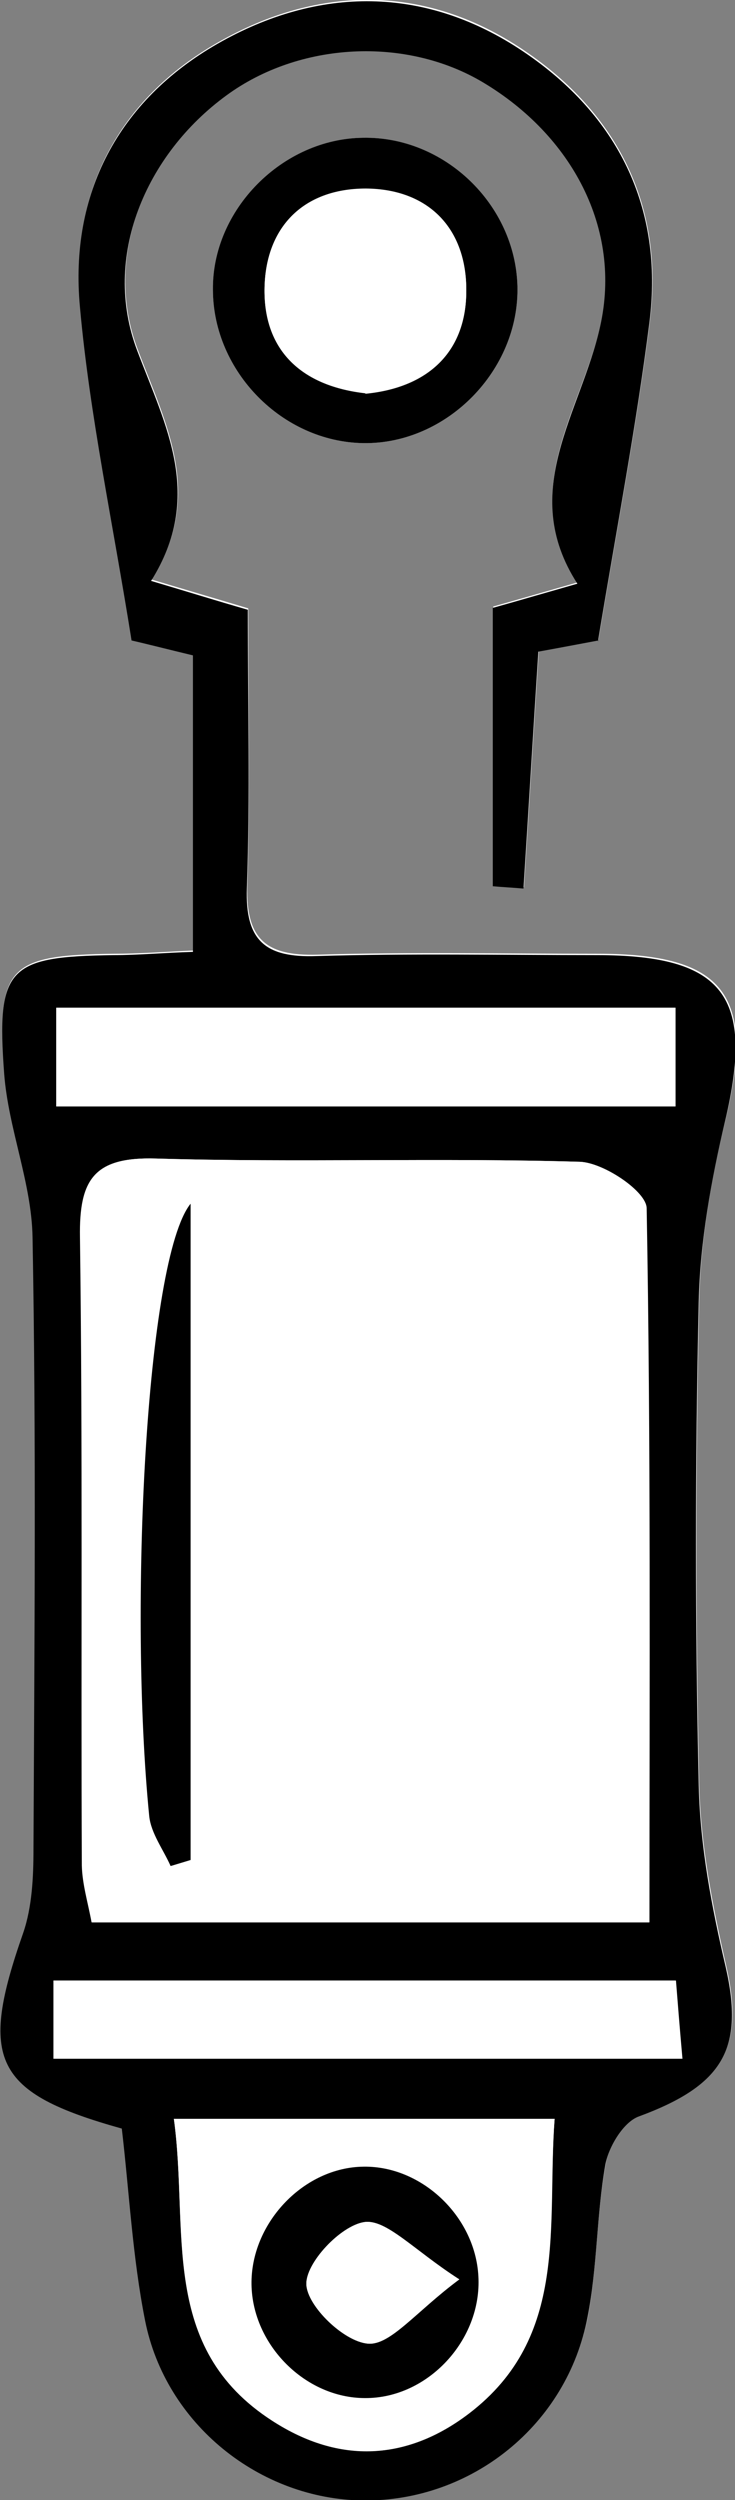
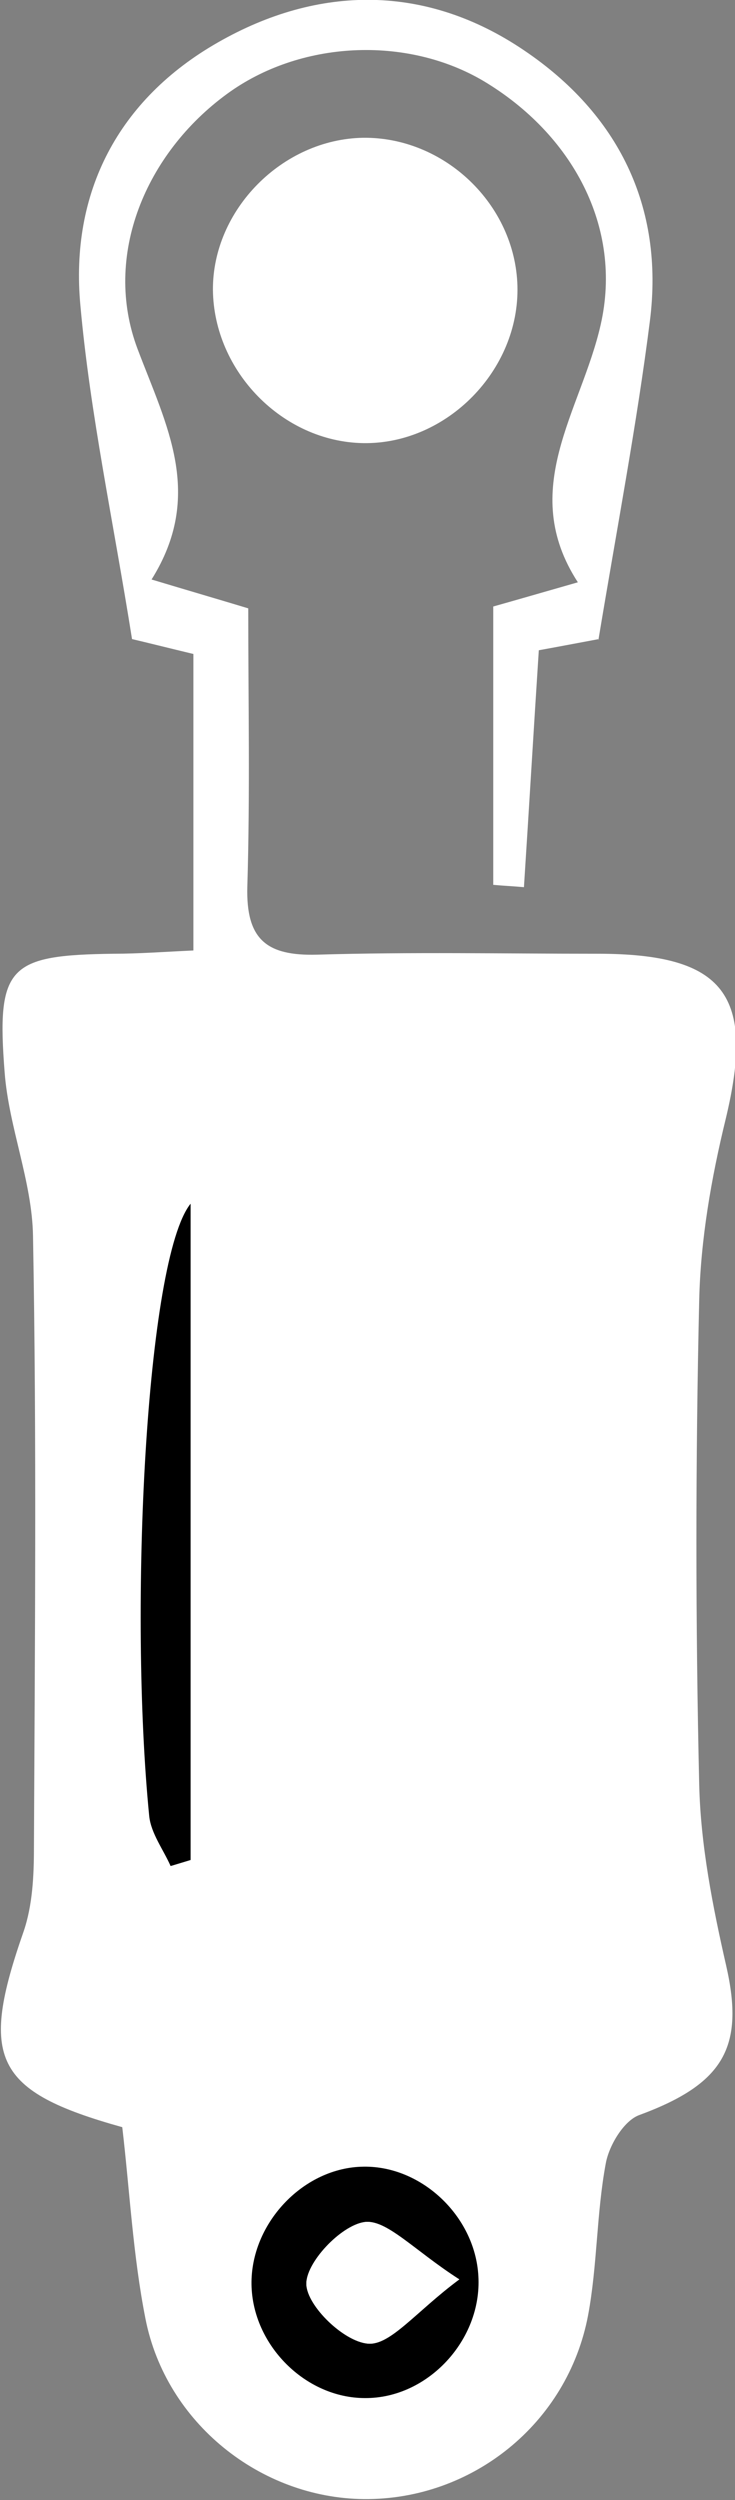
<svg xmlns="http://www.w3.org/2000/svg" id="a" viewBox="0 0 15.81 53.71">
  <rect x="0" y="0" width="15.81" height="53.71" fill="#808080" stroke="none" />
  <path d="M12.87,13.76c.41-2.47.83-4.66,1.11-6.87.31-2.46-.69-4.45-2.71-5.81-2.1-1.42-4.41-1.41-6.58-.17-2.14,1.22-3.19,3.22-2.96,5.66.21,2.33.71,4.64,1.11,7.16.26.06.82.2,1.32.32v6.37c-.65.03-1.18.07-1.71.07-2.26.03-2.53.26-2.35,2.55.09,1.18.59,2.34.61,3.51.08,4.38.04,8.77.02,13.15,0,.6-.03,1.23-.22,1.79-.96,2.74-.64,3.44,2.12,4.21.16,1.36.23,2.76.5,4.12.44,2.23,2.47,3.85,4.7,3.87,2.32.02,4.38-1.62,4.82-3.95.2-1.07.18-2.19.38-3.26.07-.39.39-.92.72-1.04,1.82-.67,2.27-1.46,1.87-3.21-.29-1.27-.55-2.59-.58-3.89-.08-3.47-.08-6.94,0-10.41.03-1.3.26-2.62.57-3.89.64-2.66-.01-3.55-2.76-3.55-2.01,0-4.02-.04-6.03.02-1.09.03-1.53-.33-1.5-1.46.06-1.99.02-3.99.02-5.98-.73-.22-1.28-.38-2.08-.62,1.14-1.82.32-3.31-.3-4.95-.76-2.01.18-4.21,1.92-5.48,1.57-1.15,3.86-1.26,5.52-.28,1.91,1.14,3,3.14,2.52,5.24-.42,1.85-1.79,3.53-.49,5.53-.84.24-1.39.4-1.82.52v5.98c.22.02.44.03.66.05.11-1.7.21-3.4.32-5.09.55-.1,1.02-.19,1.29-.24ZM7.81,2.96c-1.74.03-3.24,1.55-3.23,3.27.02,1.75,1.5,3.26,3.23,3.29,1.8.03,3.37-1.57,3.32-3.38-.05-1.75-1.57-3.2-3.32-3.18Z" fill="#fff" />
-   <path d="M12.87,13.76c-.27.05-.74.14-1.29.24-.11,1.69-.21,3.39-.32,5.09-.22-.02-.44-.03-.66-.05v-5.98c.43-.12.98-.28,1.82-.52-1.29-2,.08-3.68.49-5.53.47-2.1-.61-4.1-2.52-5.24-1.66-.99-3.95-.87-5.52.28-1.74,1.27-2.68,3.47-1.92,5.48.62,1.64,1.44,3.13.3,4.95.81.24,1.35.41,2.08.62,0,1.99.05,3.99-.02,5.98-.04,1.13.4,1.5,1.5,1.46,2.01-.06,4.02-.02,6.03-.02,2.74,0,3.39.89,2.76,3.55-.3,1.27-.54,2.59-.57,3.89-.08,3.47-.08,6.94,0,10.41.03,1.3.28,2.61.58,3.89.4,1.75-.05,2.54-1.87,3.21-.33.12-.65.65-.72,1.04-.19,1.08-.17,2.19-.38,3.26-.44,2.33-2.5,3.97-4.82,3.95-2.23-.02-4.26-1.64-4.7-3.87-.27-1.36-.34-2.76-.5-4.12-2.76-.77-3.08-1.47-2.12-4.21.19-.55.22-1.19.22-1.79.02-4.38.06-8.77-.02-13.15-.02-1.17-.52-2.33-.61-3.51-.17-2.29.09-2.52,2.35-2.55.53,0,1.07-.05,1.71-.07v-6.37c-.5-.12-1.05-.26-1.32-.32-.4-2.52-.9-4.83-1.11-7.16-.23-2.44.83-4.44,2.96-5.66,2.17-1.24,4.47-1.25,6.58.17,2.02,1.36,3.02,3.34,2.71,5.81-.28,2.21-.7,4.4-1.11,6.87ZM13.97,41.3c0-5.26.03-10.3-.06-15.34,0-.36-.92-.98-1.43-1-3.04-.09-6.08.02-9.12-.07-1.33-.04-1.65.45-1.63,1.69.06,4.5.02,9,.04,13.5,0,.4.13.8.21,1.22h12ZM3.74,45.52c.33,2.4-.33,4.91,2.12,6.49,1.45.93,2.91.85,4.23-.16,2.16-1.65,1.66-4.03,1.84-6.33H3.74ZM1.21,23.77h13.32v-2.12H1.21v2.12ZM1.15,44.23h13.52c-.05-.66-.1-1.17-.14-1.68H1.15v1.68Z" />
-   <path d="M7.81,2.96c1.75-.03,3.27,1.43,3.32,3.18.05,1.81-1.52,3.41-3.32,3.38-1.73-.03-3.22-1.53-3.23-3.29-.02-1.72,1.49-3.25,3.23-3.27ZM7.86,8.45c1.34-.13,2.17-.89,2.17-2.21,0-1.32-.8-2.18-2.16-2.19-1.36,0-2.17.85-2.18,2.17-.01,1.33.83,2.08,2.17,2.22Z" />
  <path d="M13.97,41.3H1.97c-.08-.43-.2-.82-.21-1.22-.02-4.5.02-9-.04-13.5-.02-1.24.3-1.73,1.63-1.69,3.04.09,6.08-.02,9.12.07.51.02,1.42.64,1.43,1,.09,5.04.06,10.07.06,15.34ZM4.1,25.86c-.96,1.19-1.33,8.73-.89,13.16.04.37.3.72.46,1.07l.43-.13v-14.1Z" fill="#fff" />
  <path d="M3.74,45.52h8.19c-.17,2.29.32,4.68-1.84,6.33-1.33,1.01-2.78,1.1-4.23.16-2.46-1.58-1.79-4.09-2.12-6.49ZM7.77,46.55c-1.27.05-2.37,1.24-2.35,2.53.02,1.3,1.16,2.44,2.44,2.44,1.34,0,2.51-1.26,2.44-2.62-.08-1.3-1.26-2.41-2.52-2.35Z" fill="#fff" />
  <path d="M1.21,23.77v-2.12h13.32v2.12H1.21Z" fill="#fff" />
  <path d="M1.15,44.23v-1.68h13.39c.04.5.08,1.01.14,1.68H1.15Z" fill="#fff" />
  <path d="M7.86,8.45c-1.34-.15-2.18-.89-2.17-2.22.01-1.32.81-2.18,2.18-2.17,1.37,0,2.17.87,2.16,2.19,0,1.32-.83,2.08-2.17,2.21Z" fill="#fff" />
  <path d="M4.1,25.86v14.1l-.43.13c-.16-.36-.42-.7-.46-1.07-.44-4.43-.07-11.97.89-13.16Z" />
  <path d="M7.77,46.55c1.27-.05,2.45,1.05,2.52,2.35.08,1.37-1.09,2.63-2.44,2.62-1.28,0-2.42-1.14-2.44-2.44-.02-1.29,1.08-2.48,2.35-2.53ZM9.88,48.97c-.98-.63-1.58-1.31-2.05-1.23-.51.08-1.26.88-1.24,1.34.02.47.81,1.23,1.32,1.27.48.04,1.02-.68,1.97-1.38Z" />
  <path d="M9.88,48.97c-.94.7-1.49,1.43-1.97,1.38-.51-.05-1.3-.8-1.32-1.27-.02-.46.74-1.26,1.24-1.34.47-.07,1.06.6,2.05,1.23Z" fill="#fff" />
</svg>